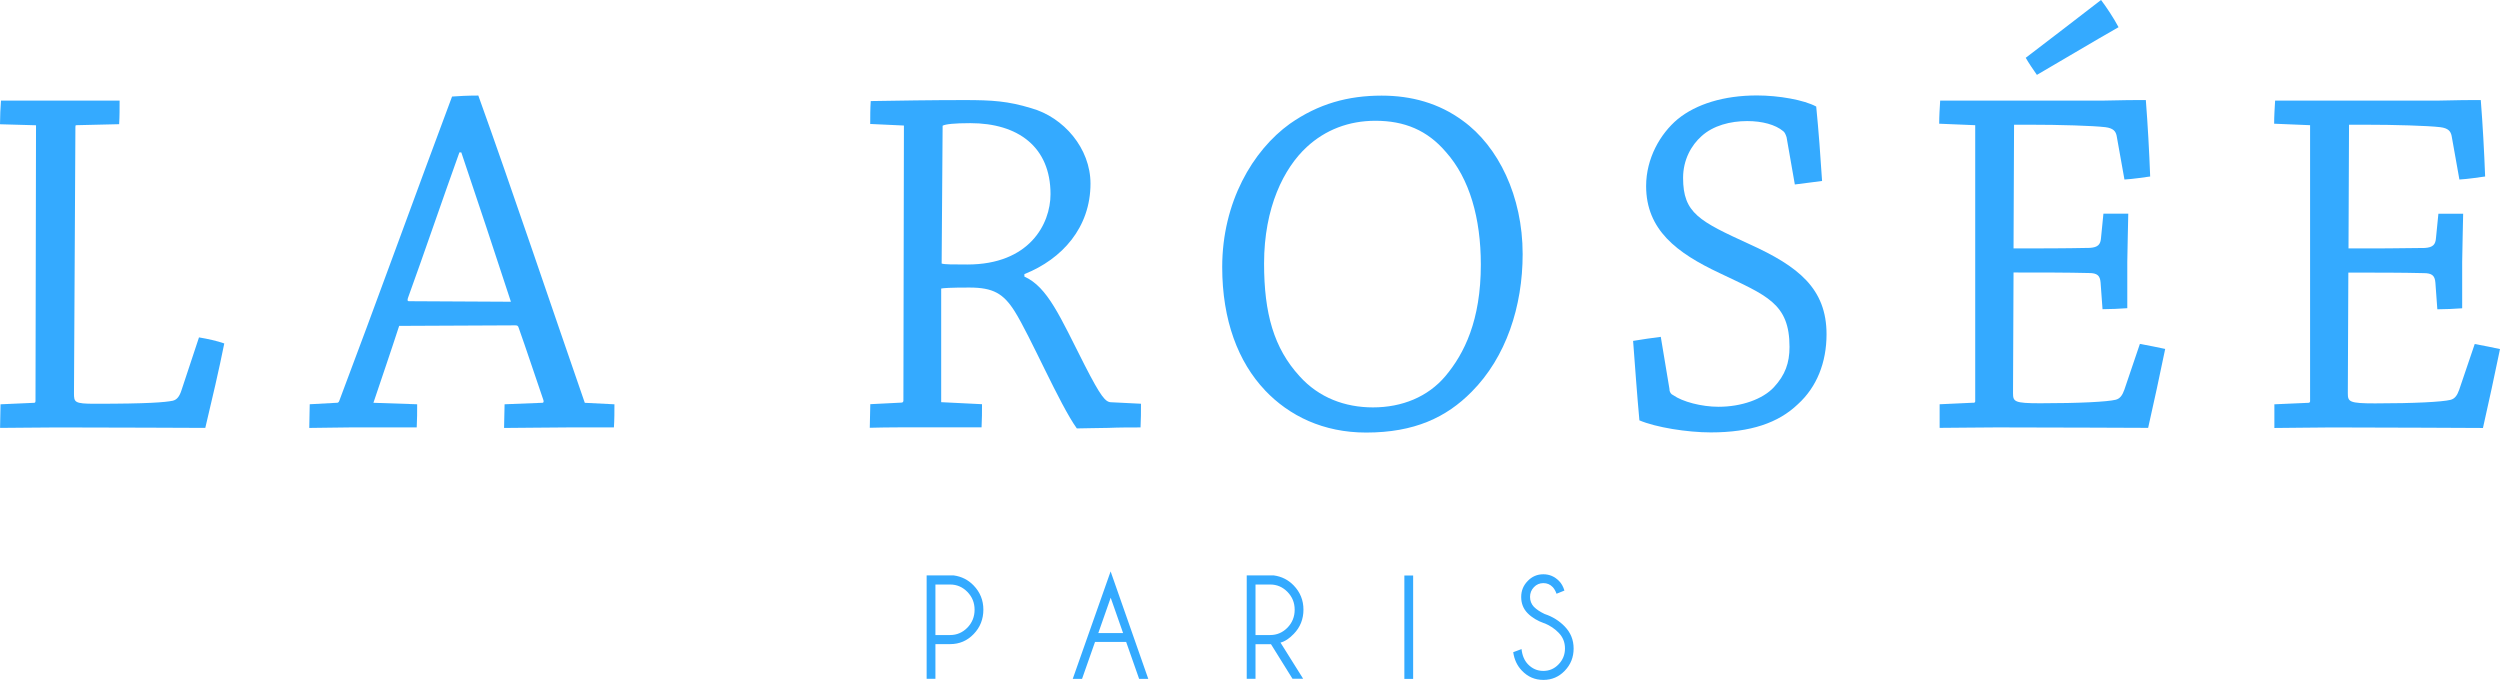
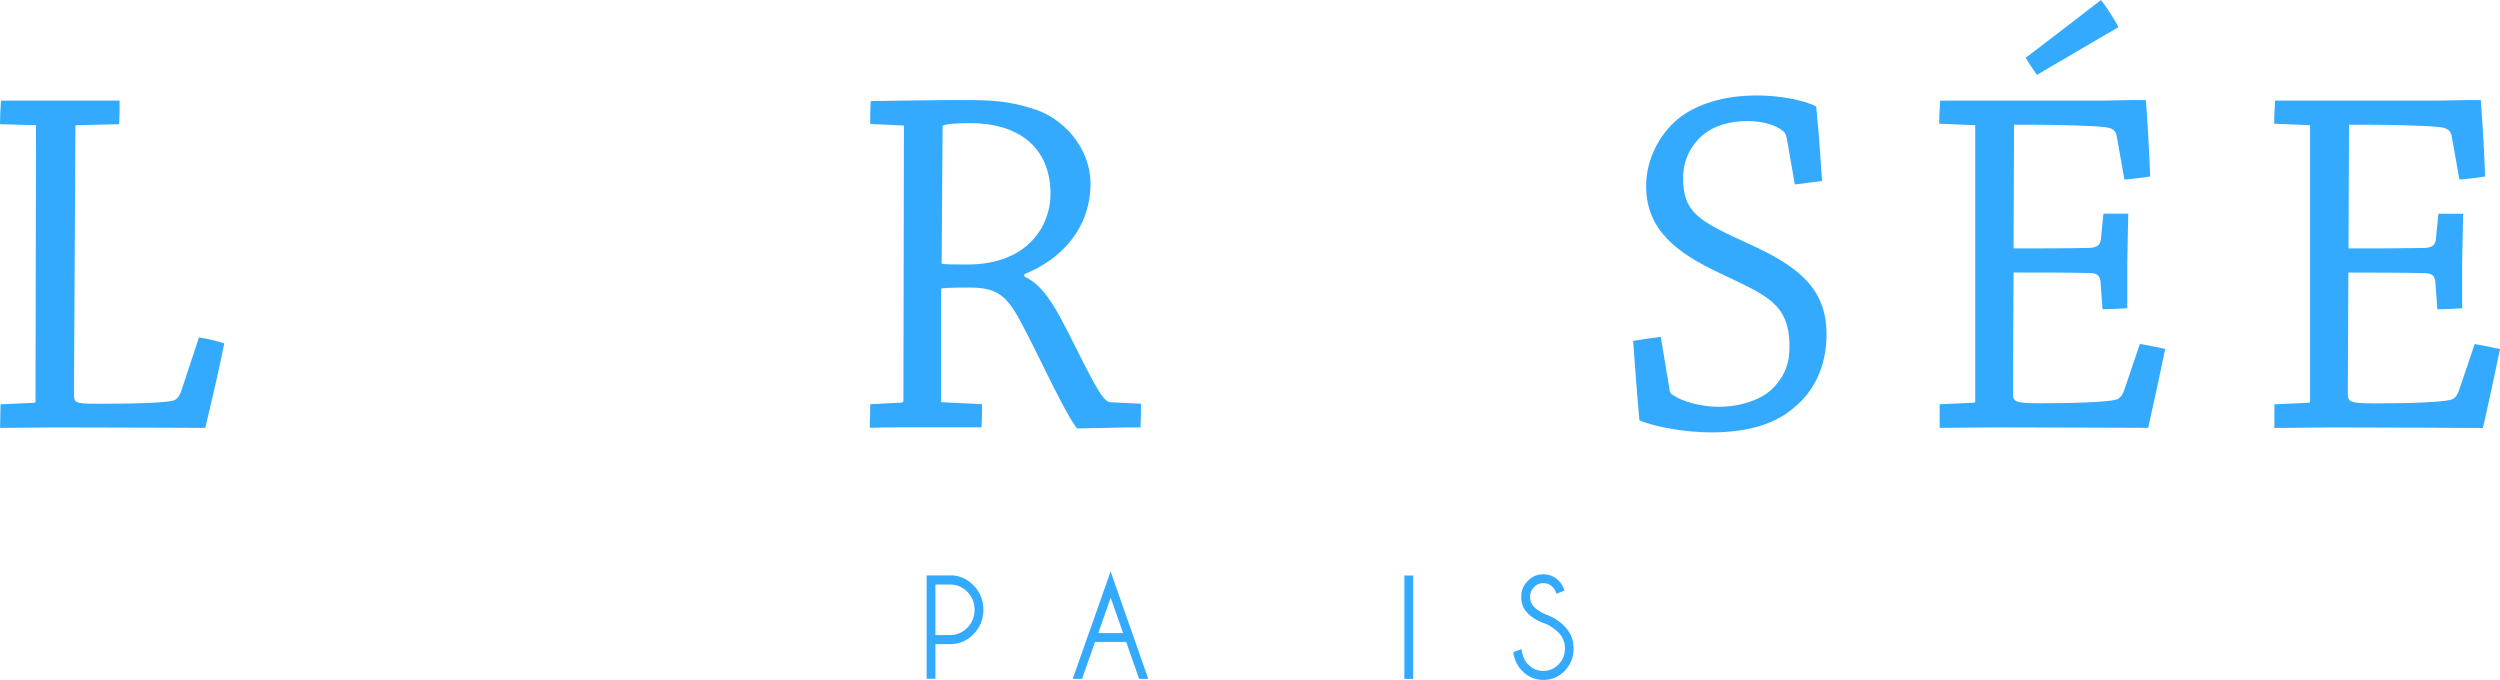
<svg xmlns="http://www.w3.org/2000/svg" id="Calque_1" version="1.1" viewBox="0 0 124.989 33.992">
  <defs>
    <style>
      .st0 {
        fill: #34aaff;
      }
    </style>
  </defs>
-   <path class="st0" d="M0,6.209c0-.404.023-.803.049-1.18h5.931c0,.376,0,.803-.023,1.18l-2.138.05c-.049,0-.049.027-.049.101l-.071,13.298c0,.454.023.528,1.047.528,2.697,0,3.5-.074,3.89-.151.218-.051.341-.225.439-.528l.874-2.639c.439.074.9.175,1.264.303-.244,1.23-.63,2.891-.949,4.222-1.144,0-4.108-.023-7.39-.023-1.02,0-1.992.023-2.87.023,0-.376.023-.803.023-1.18l1.677-.074c.049,0,.071-.027.071-.101l.026-13.775L.004,6.213l-.004-.004Z" />
-   <path class="st0" d="M16.843,20.139c.049,0,.098-.027.12-.101,1.703-4.501,3.961-10.737,5.638-15.211.266-.023.803-.05,1.313-.05,1.628,4.525,3.744,10.811,5.323,15.362l1.482.074c0,.353,0,.78-.026,1.156h-2.285c-1.118,0-2.236.027-3.207.027,0-.404.026-.803.026-1.184l1.894-.074c.049,0,.071-.05.049-.128-.39-1.129-.852-2.538-1.238-3.62-.026-.101-.071-.124-.169-.124l-5.807.027c-.39,1.207-.9,2.689-1.287,3.845l2.187.074c0,.353,0,.78-.022,1.156h-3.234c-.705,0-1.482.027-2.138.027,0-.404.023-.803.023-1.184l1.362-.074h-.004ZM22.969,7.617c-.825,2.289-1.774,5.079-2.577,7.291-.026.101-.026.151.049.151l5.102.027c-.754-2.313-1.699-5.153-2.48-7.466h-.097l.004-.004Z" />
+   <path class="st0" d="M0,6.209c0-.404.023-.803.049-1.18h5.931c0,.376,0,.803-.023,1.18l-2.138.05c-.049,0-.049.027-.049.101l-.071,13.298c0,.454.023.528,1.047.528,2.697,0,3.5-.074,3.89-.151.218-.051.341-.225.439-.528l.874-2.639c.439.074.9.175,1.264.303-.244,1.23-.63,2.891-.949,4.222-1.144,0-4.108-.023-7.39-.023-1.02,0-1.992.023-2.87.023,0-.376.023-.803.023-1.18l1.677-.074c.049,0,.071-.027.071-.101l.026-13.775l-.004-.004Z" />
  <path class="st0" d="M43.507,6.209c0-.376,0-.78.026-1.156,1.362-.023,3.061-.05,4.689-.05,1.384,0,2.165.05,3.331.404,1.628.454,2.967,2.01,2.967,3.772,0,2.189-1.41,3.772-3.305,4.525v.124c1.167.528,1.774,1.987,3.012,4.424.825,1.61,1.047,1.859,1.335,1.859l1.482.074c0,.376,0,.803-.022,1.184-.439,0-1.095,0-1.606.023-.461,0-1.238.027-1.579.027-.851-1.18-2.333-4.625-3.11-5.859-.559-.881-1.069-1.184-2.262-1.184-.972,0-1.313.027-1.41.05v5.681l2.041.101c0,.353,0,.78-.022,1.156h-2.941c-.923,0-1.846,0-2.648.023,0-.403.026-.803.026-1.18l1.557-.078c.071,0,.098-.05.098-.101l.026-13.752-1.677-.078-.007.012ZM47.078,13.174c.12.05.581.05,1.287.05,3.087,0,4.156-2.01,4.156-3.52,0-2.363-1.628-3.547-4.01-3.547-.803,0-1.242.05-1.384.128l-.049,6.888Z" />
-   <path class="st0" d="M63.243,19.511c-1.336-1.409-2.138-3.496-2.138-6.158,0-3.244,1.53-5.832,3.38-7.163,1.433-1.005,2.915-1.409,4.592-1.409,1.482,0,2.866.376,4.059,1.257,1.774,1.281,2.99,3.772,2.99,6.663,0,2.615-.825,5.153-2.551,6.888-1.264,1.281-2.866,2.037-5.274,2.037-2.138,0-3.841-.83-5.057-2.111M72.261,18.808c.949-1.129,1.774-2.79,1.774-5.58,0-2.313-.559-4.3-1.748-5.63-.923-1.083-2.067-1.56-3.522-1.56-1.335,0-2.502.454-3.429,1.308-1.144,1.055-2.138,3.015-2.138,5.832,0,2.487.488,4.226,1.774,5.63.972,1.083,2.285,1.56,3.669,1.56,1.459,0,2.746-.528,3.62-1.56Z" />
  <path class="st0" d="M83.462,19.483c.022.124.071.225.195.276.461.326,1.41.578,2.262.578,1.14,0,2.213-.376,2.772-.982.559-.605.777-1.207.777-2.01,0-2.189-1.144-2.565-3.5-3.694-2.138-1.005-3.669-2.161-3.669-4.35,0-1.381.705-2.615,1.579-3.345.923-.753,2.307-1.184,3.961-1.184,1.095,0,2.36.225,2.964.555.12,1.207.217,2.514.293,3.721-.439.05-.9.124-1.362.175l-.413-2.363c-.049-.151-.098-.252-.169-.303-.39-.326-1.047-.504-1.797-.504-.852,0-1.703.225-2.285.753-.51.454-.923,1.18-.923,2.088,0,1.762.803,2.161,3.331,3.318,2.431,1.106,3.841,2.212,3.841,4.501,0,1.409-.488,2.639-1.433,3.496-.972.931-2.356,1.409-4.352,1.409-1.189,0-2.746-.252-3.571-.602-.12-1.308-.218-2.689-.315-3.973.461-.074.949-.151,1.384-.202l.439,2.639-.011.004Z" />
  <path class="st0" d="M98.677,20.139c.026,0,.075-.023.075-.074V6.259l-1.801-.074c0-.376.026-.78.049-1.156h8.166c1.02-.027,1.579-.027,2.116-.027.097,1.257.169,2.538.217,3.822-.39.05-.825.124-1.286.151l-.391-2.189c-.048-.225-.168-.376-.558-.427-.631-.074-2.259-.124-3.842-.124h-.728l-.026,6.185c1.362,0,2.502,0,3.815-.027.413-.027.537-.175.559-.505l.12-1.207h1.242c-.026.78-.026,1.583-.049,2.414v2.313c-.39.027-.825.05-1.238.05l-.097-1.331c-.027-.353-.169-.477-.585-.477-1.092-.027-2.334-.027-3.767-.027l-.026,6.034c0,.427.075.504,1.362.504,1.969,0,3.353-.074,3.766-.175.218-.05.341-.225.439-.504l.776-2.289c.439.078.901.175,1.265.252-.267,1.308-.559,2.639-.852,3.946-1.118,0-4.276-.023-7.559-.023-1.02,0-1.992.023-2.866.023v-1.18l1.699-.078.004.004ZM105.921,1.358c-1.238.702-2.87,1.684-4.085,2.386-.195-.276-.413-.601-.559-.854,1.118-.854,2.6-1.987,3.766-2.891.267.353.634.904.874,1.358" />
  <path class="st0" d="M115.423,20.139c.022,0,.071-.023.071-.074V6.259l-1.797-.074c0-.376.027-.78.049-1.156h8.167c1.02-.027,1.579-.027,2.115-.027.098,1.257.169,2.538.218,3.822-.39.05-.825.124-1.287.151l-.39-2.189c-.049-.225-.169-.376-.559-.427-.634-.074-2.262-.124-3.841-.124h-.728l-.026,6.185c1.362,0,2.502,0,3.815-.023.413-.027.536-.175.559-.504l.12-1.207h1.238c-.026.78-.026,1.583-.049,2.414v2.313c-.39.027-.825.05-1.242.05l-.097-1.331c-.026-.353-.169-.477-.585-.477-1.092-.027-2.334-.027-3.767-.027l-.026,6.034c0,.427.071.505,1.362.505,1.969,0,3.354-.074,3.766-.175.218-.051.342-.225.439-.504l.777-2.289c.438.078.9.175,1.264.252-.267,1.308-.559,2.639-.852,3.946-1.118,0-4.276-.027-7.559-.027-1.02,0-1.992.027-2.869.027v-1.184l1.703-.074h.011Z" />
  <path class="st0" d="M46.767,32.207v1.731h-.439v-5.169h1.358c.39.054.72.221.99.501.326.338.488.741.488,1.211s-.161.885-.484,1.218c-.323.338-.717.504-1.174.504h-.735l-.004.004ZM46.767,29.223v2.526h.735c.334,0,.623-.124.863-.369.24-.248.36-.547.36-.896s-.12-.644-.36-.892c-.24-.244-.525-.369-.863-.369h-.735Z" />
  <path class="st0" d="M56.952,33.942l-.649-1.847h-1.557l-.649,1.847h-.465l1.894-5.374,1.883,5.374h-.461.004ZM56.149,31.649l-.619-1.766-.619,1.766h1.238Z" />
-   <path class="st0" d="M63.547,32.207h-.777v1.731h-.439v-5.169h1.358c.39.054.72.221.99.501.326.338.488.741.488,1.211s-.161.881-.488,1.215c-.225.233-.443.376-.66.431l1.133,1.808h-.533l-1.077-1.731.004.004ZM62.77,29.223v2.526h.735c.334,0,.623-.124.863-.369.24-.248.36-.547.36-.896s-.12-.644-.36-.892c-.24-.244-.525-.369-.863-.369h-.735Z" />
  <path class="st0" d="M70.651,28.773h-.439v5.169h.439v-5.169Z" />
  <path class="st0" d="M77.22,31.167c-.353-.124-.638-.295-.848-.512-.214-.217-.319-.489-.319-.807s.109-.578.323-.799c.214-.225.476-.338.784-.338s.563.113.784.334c.12.12.21.279.27.481l-.394.159c-.052-.144-.116-.252-.188-.33-.128-.136-.285-.202-.469-.202s-.345.066-.473.202c-.131.136-.195.299-.195.489s.064.357.191.493c.131.132.311.252.54.361.398.132.731.342,1.005.625.296.307.443.671.443,1.102s-.146.803-.443,1.11c-.293.306-.649.458-1.069.458s-.776-.151-1.073-.462c-.236-.244-.383-.555-.435-.924l.416-.155c.034.322.143.574.323.761.21.217.465.33.765.33s.555-.109.765-.33c.21-.217.319-.481.319-.792s-.105-.57-.319-.788c-.191-.198-.428-.357-.705-.473" />
</svg>